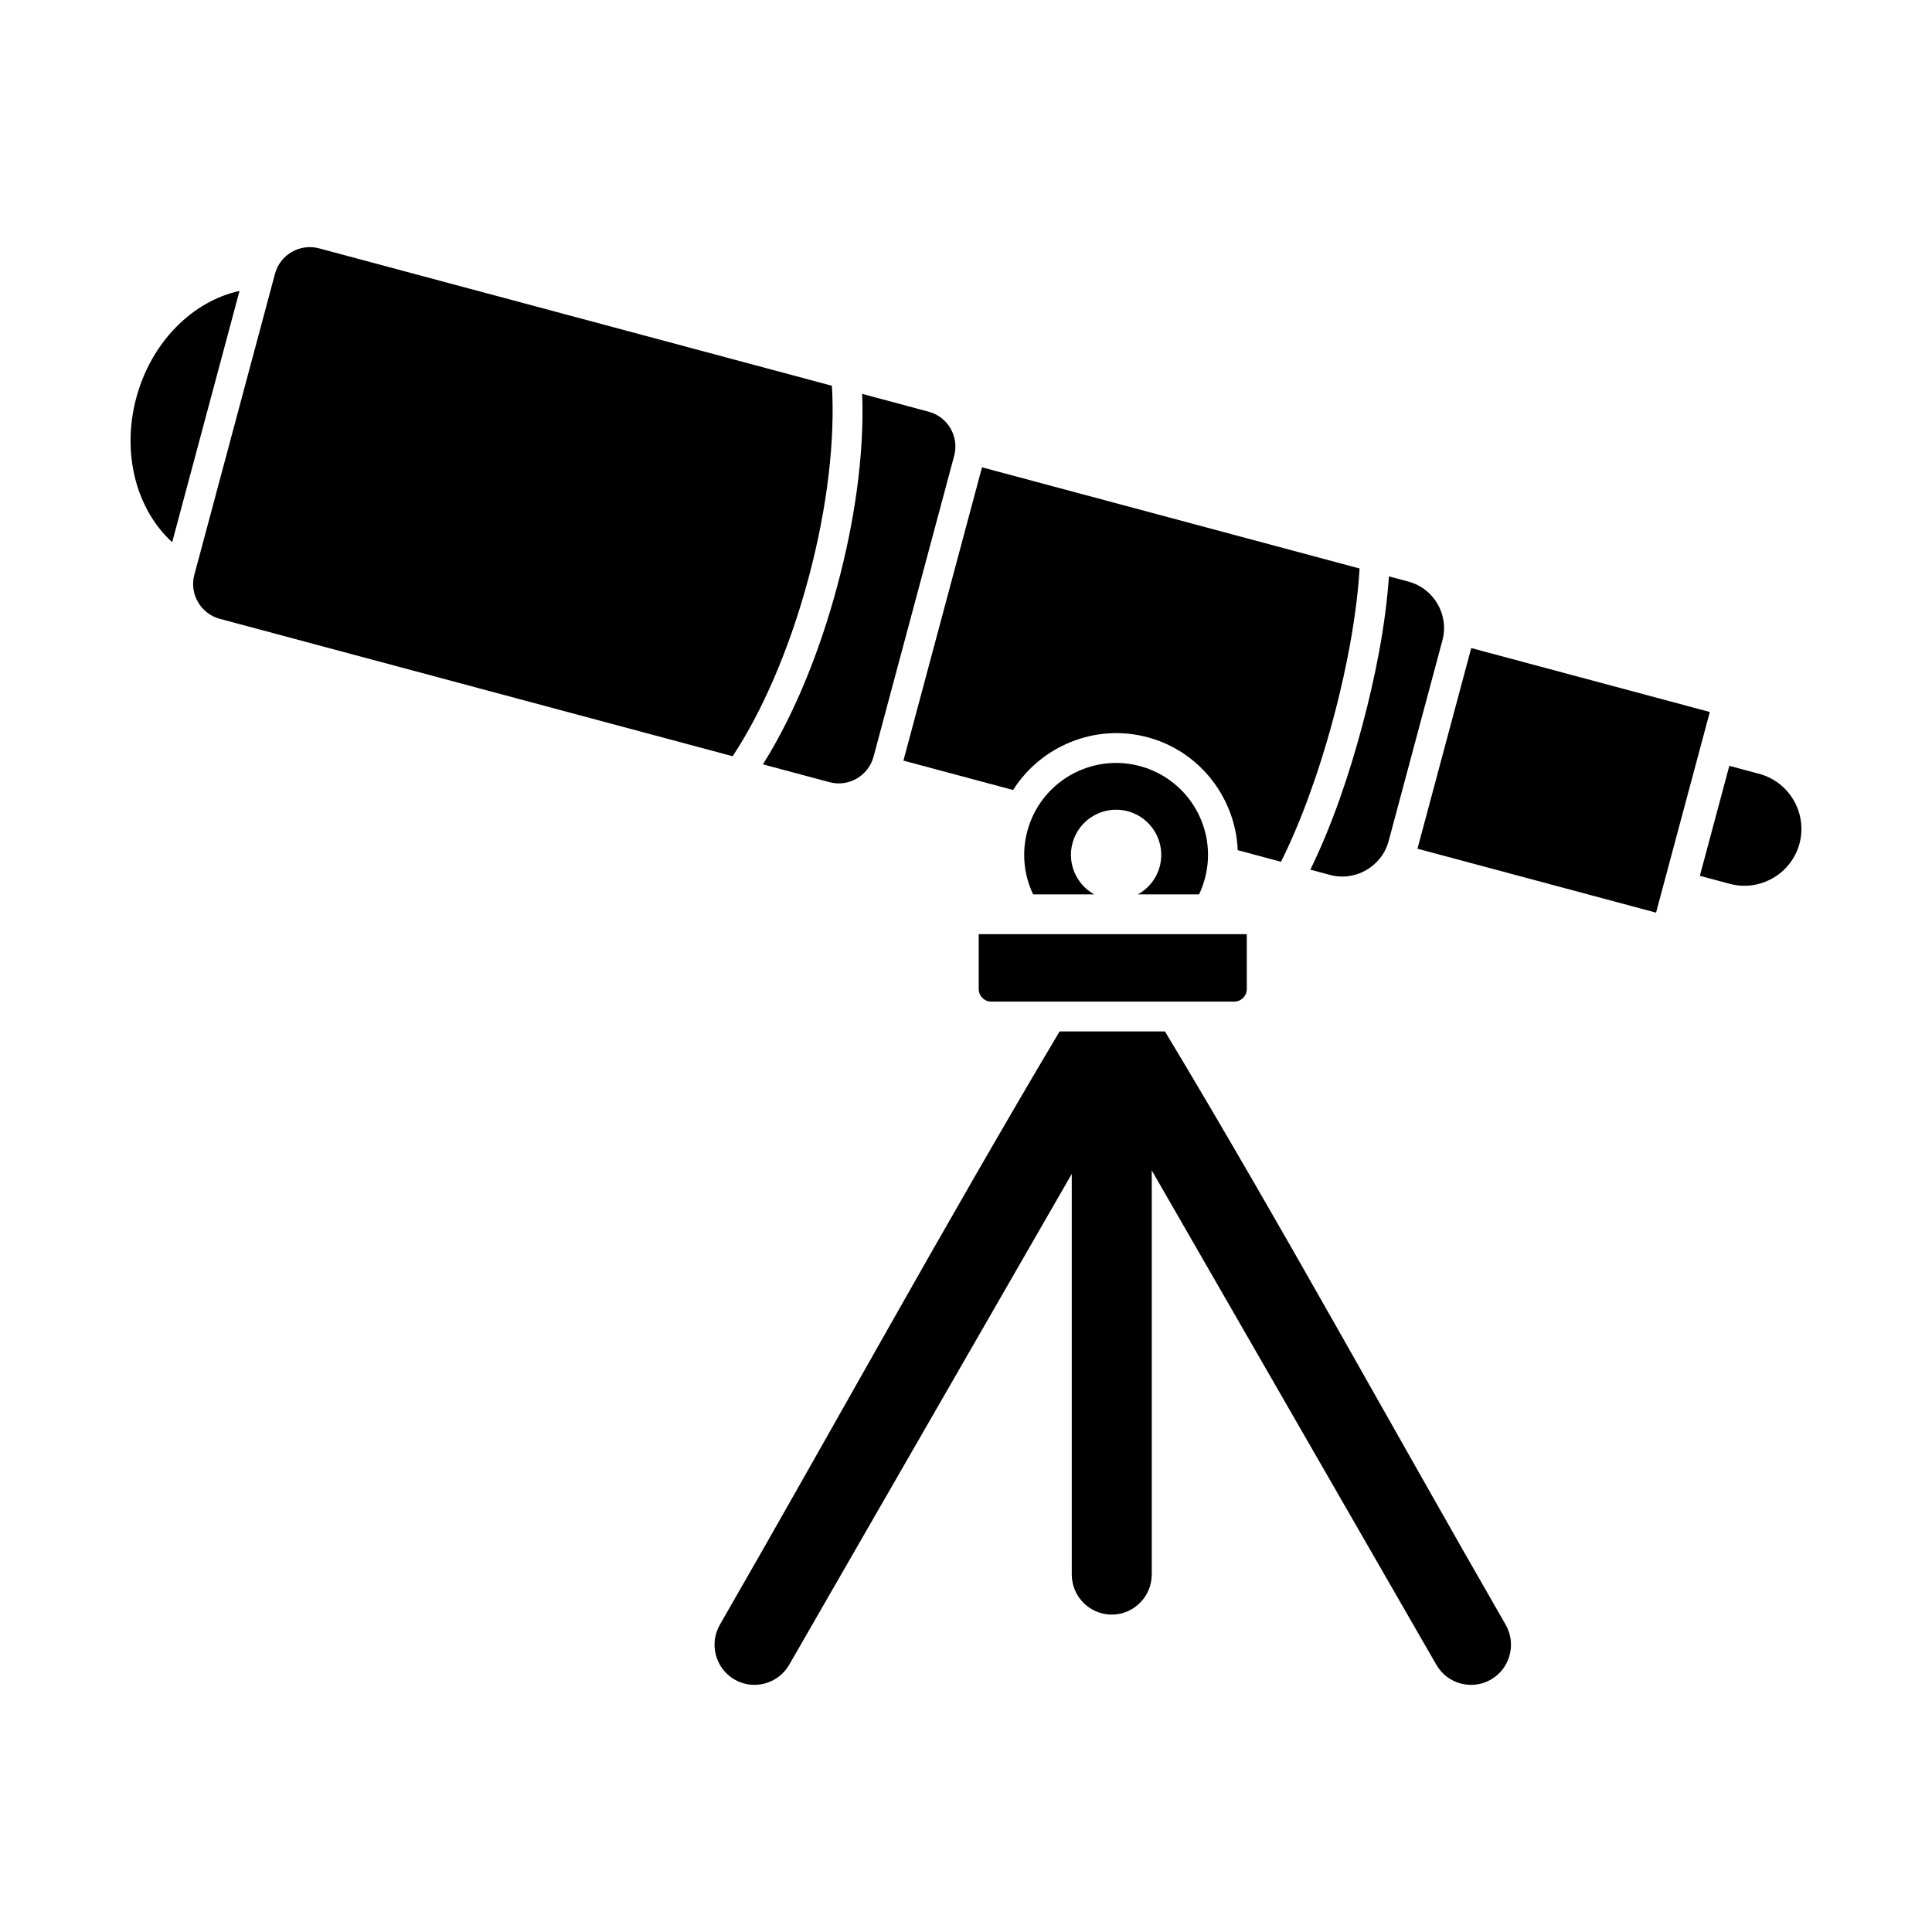
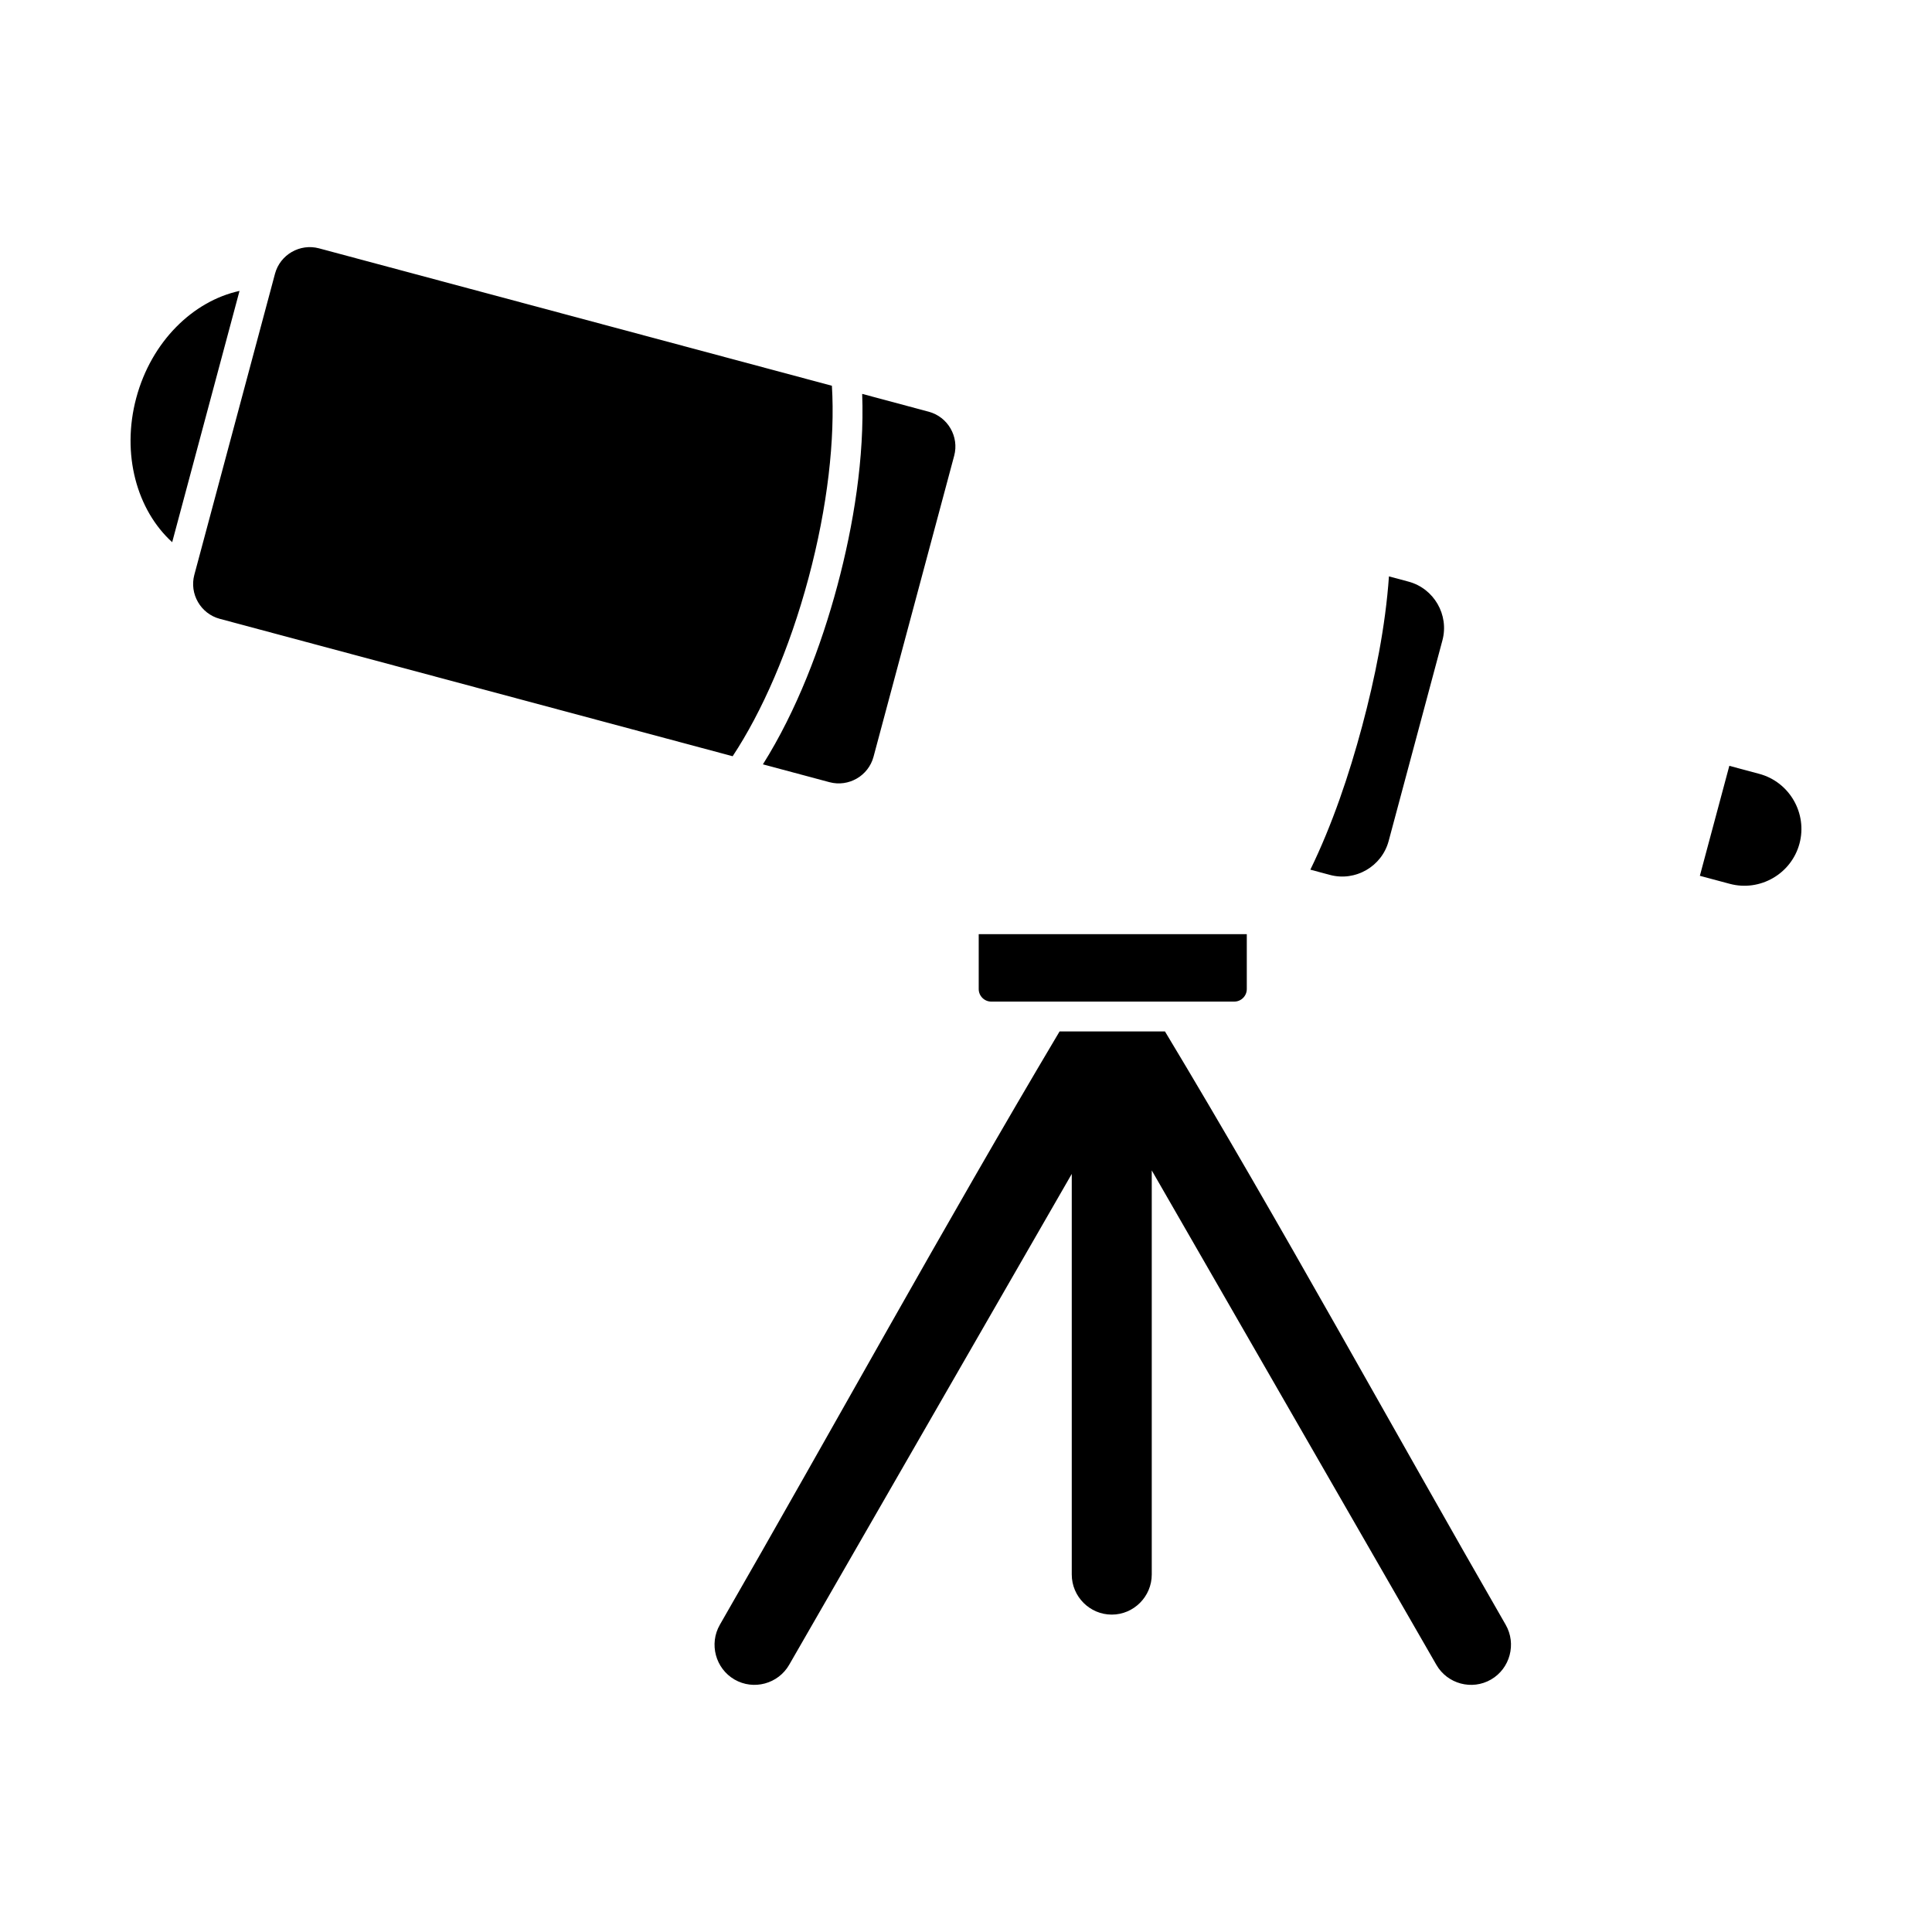
<svg xmlns="http://www.w3.org/2000/svg" fill="#000000" width="800px" height="800px" version="1.1" viewBox="144 144 512 512">
  <g fill-rule="evenodd">
    <path d="m424.8 417.34c-30.625 51.492-60.109 105.27-90.027 157.23-2.914 5.062-1.168 11.598 3.879 14.52 5.047 2.922 11.562 1.172 14.48-3.891l74.895-130.1v106.16c0 5.848 4.769 10.629 10.602 10.629 5.828 0 10.598-4.785 10.598-10.629v-107.09l75.43 131.03c2.914 5.062 9.43 6.816 14.48 3.891 5.051-2.922 6.793-9.457 3.879-14.52-29.883-51.906-59.414-105.95-90.289-157.23z" />
-     <path d="m420.59 355.54c-1.961 2.504-3.461 5.438-4.336 8.703-1.562 5.828-0.871 11.727 1.539 16.777h16.191c-4.703-2.598-7.219-8.148-5.766-13.57 1.711-6.383 8.273-10.172 14.656-8.461s10.172 8.273 8.461 14.656c-0.875 3.269-3.023 5.859-5.769 7.375h16.199c0.625-1.316 1.141-2.711 1.535-4.172 0.875-3.266 1.043-6.555 0.598-9.707-1.328-9.375-8.094-17.512-17.816-20.117-9.723-2.606-19.652 1.059-25.488 8.516z" />
    <path d="m602.29 346.95-7.809 29.148 7.926 2.125c8.016 2.148 16.332-2.652 18.477-10.668 2.148-8.016-2.652-16.332-10.668-18.477l-7.926-2.125z" />
-     <path d="m582.87 385.86-63.227-16.941 14.25-53.176 63.227 16.941z" />
-     <path d="m383.41 345.57 29.074 7.789c7.348-11.617 21.715-17.711 35.645-13.98 13.93 3.734 23.324 16.191 23.879 29.93l11.465 3.07c4.934-9.828 9.879-23.066 13.863-37.938 3.984-14.871 6.324-28.809 6.965-39.785l-100.06-26.812-20.824 77.723z" />
    <path d="m491.26 374.47 5.188 1.391c6.75 1.809 13.75-2.234 15.559-8.984l14.25-53.18c1.809-6.75-2.234-13.75-8.984-15.559l-5.188-1.391c-0.922 13.254-3.695 26.98-7.117 39.746s-7.883 26.035-13.711 37.977z" />
    <path d="m403.37 391.56v14.551c0 1.828 1.496 3.324 3.324 3.324h64.395c1.828 0 3.324-1.496 3.324-3.324v-14.551z" />
    <path d="m215.81 220.54-19.238 71.797-1.07 3.988c-1.355 5.062 1.676 10.312 6.738 11.668l135.92 36.418c7.777-11.762 15.035-28.289 20.109-47.227 5.074-18.934 7.055-36.879 6.195-50.953l-135.92-36.418c-5.062-1.355-10.312 1.676-11.668 6.738z" />
    <path d="m346.18 346.56 17.645 4.727c5.062 1.355 10.312-1.676 11.668-6.738l21.375-79.77c1.355-5.062-1.676-10.312-6.738-11.668l-17.645-4.727c0.637 16.781-2.281 34.805-6.582 50.852-4.301 16.047-10.785 33.109-19.727 47.328z" />
    <path d="m180.11 249.45c-3.992 14.902 0.164 29.738 9.52 38.238l17.844-66.594c-12.352 2.688-23.371 13.453-27.363 28.355z" />
  </g>
</svg>